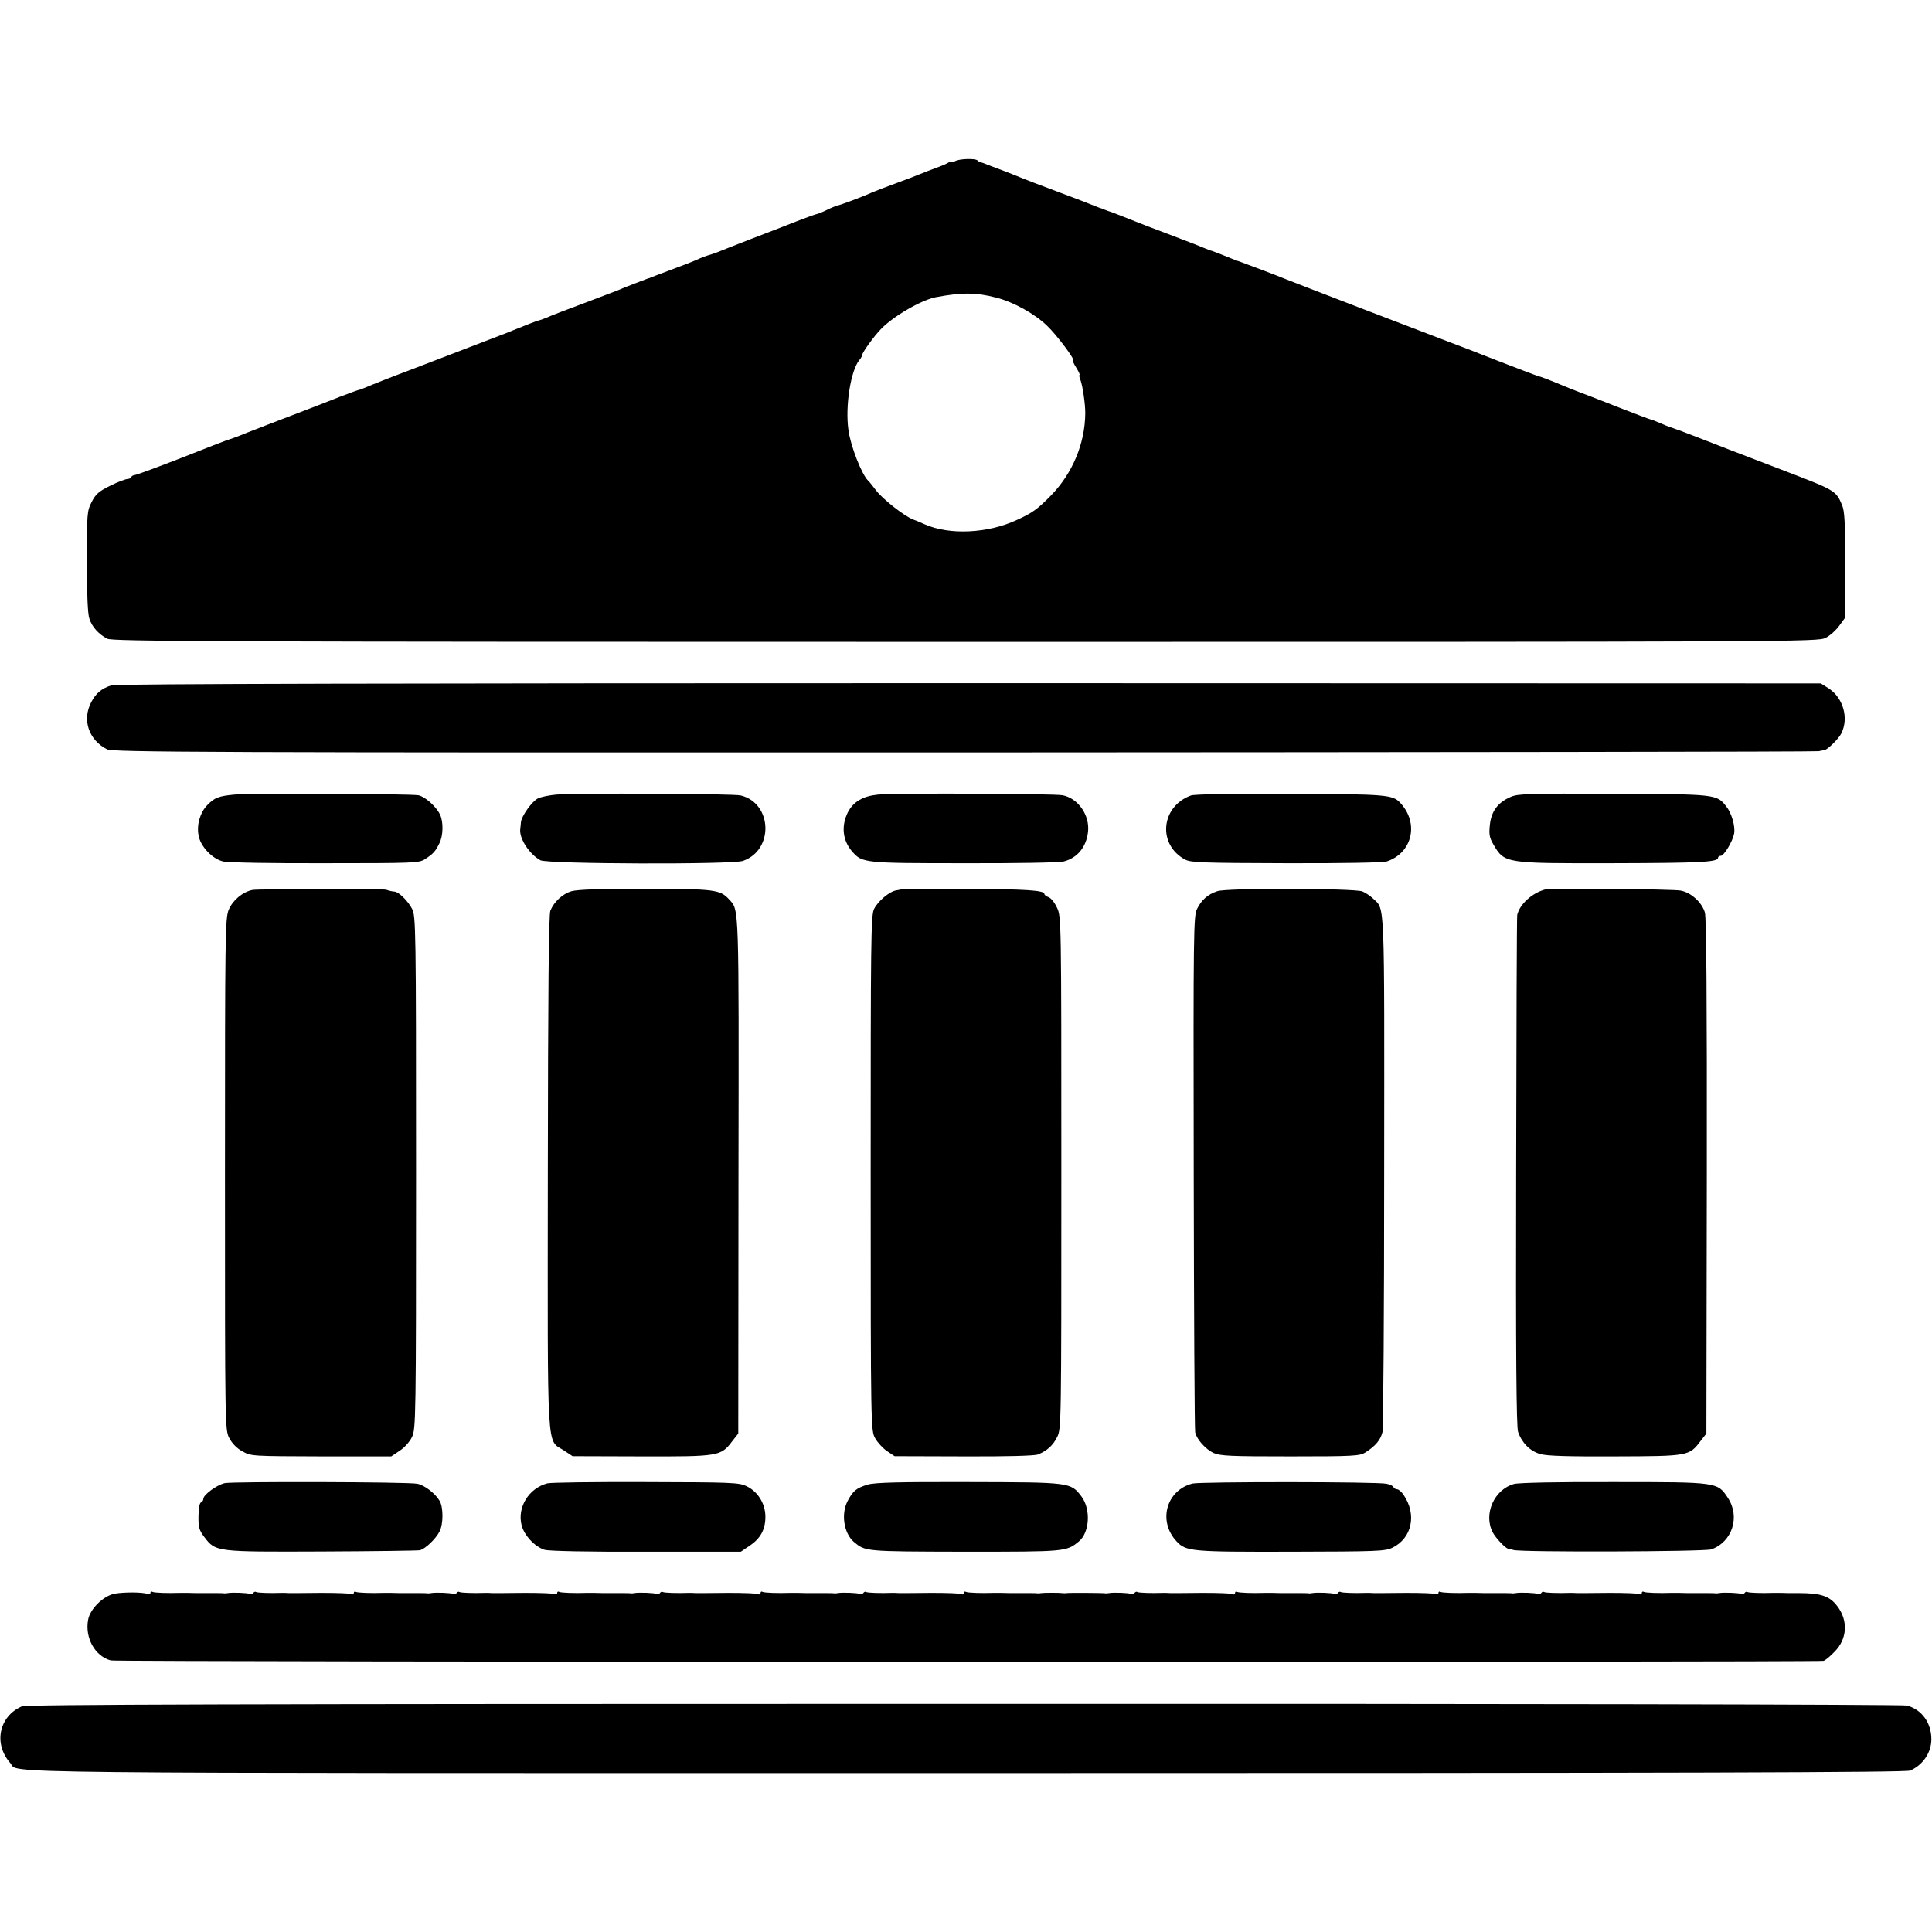
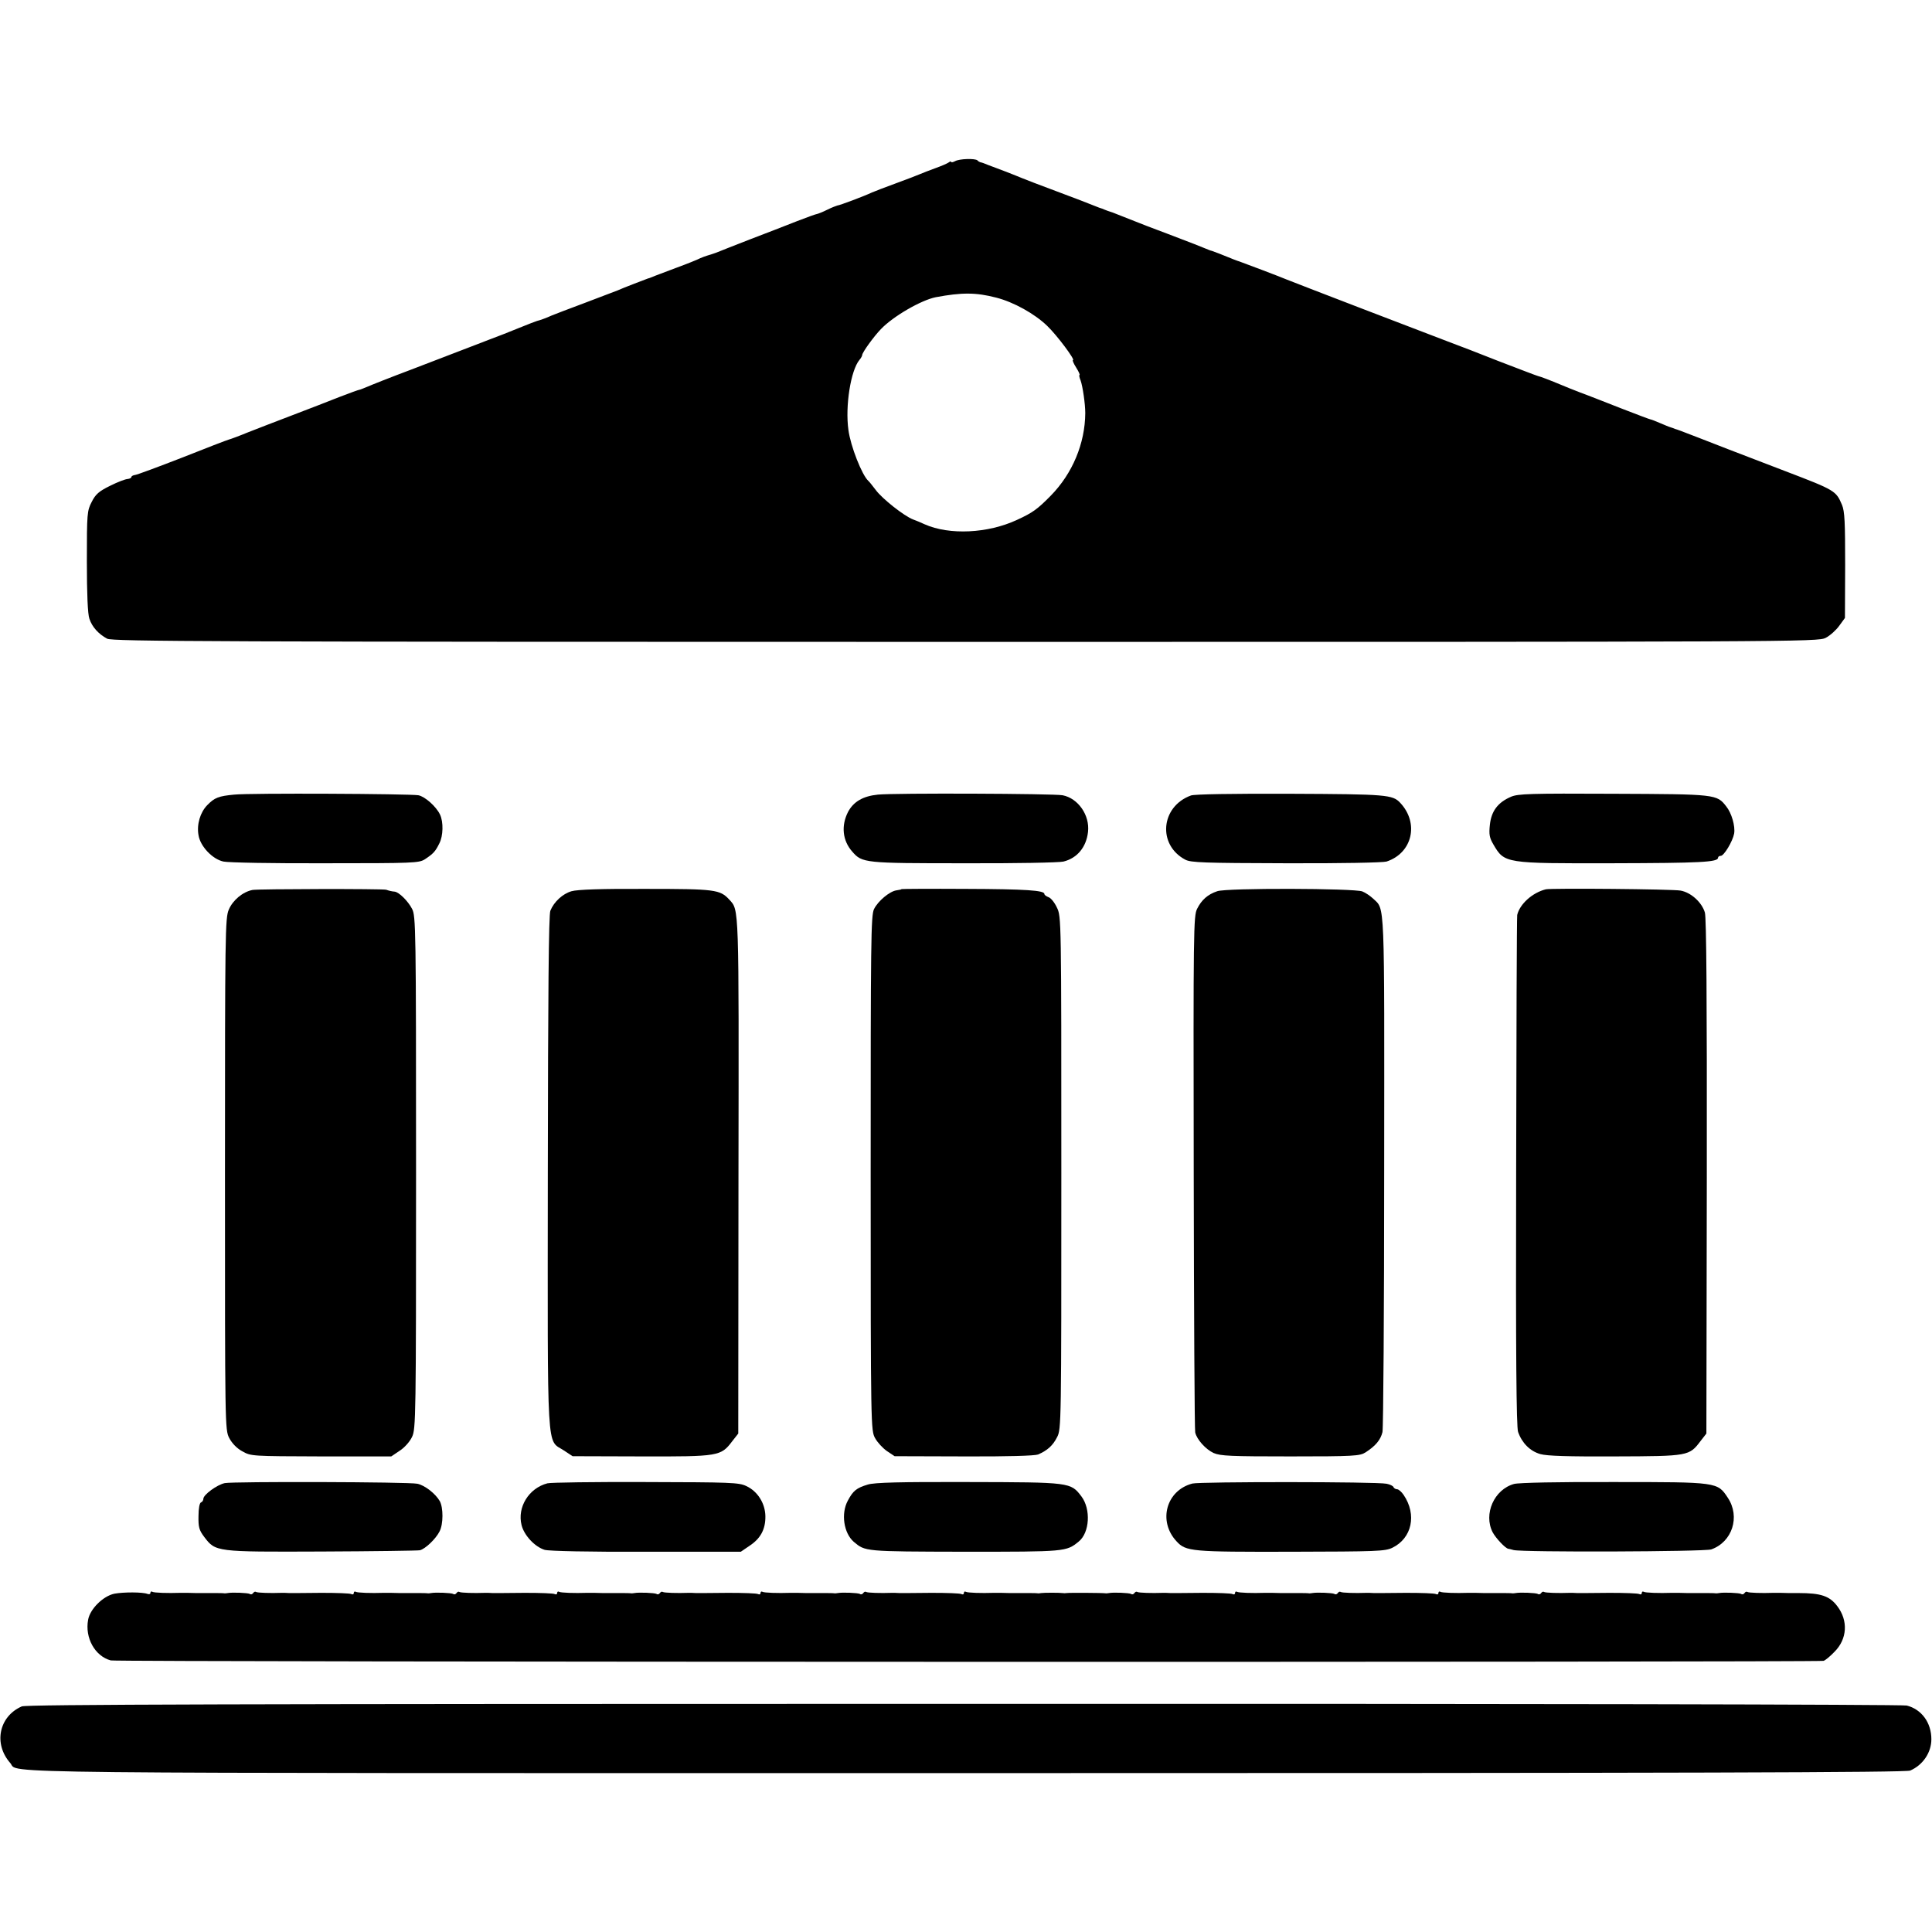
<svg xmlns="http://www.w3.org/2000/svg" version="1.0" width="912pt" height="912pt" viewBox="0 0 912 912" preserveAspectRatio="xMidYMid meet">
  <g transform="translate(0,912) scale(0.1,-0.1)" fill="#000000" stroke="none">
    <path d="M4508 8359 c-10 -5 -18 -7 -18 -3 0 3 -6 2 -12 -3 -7 -5 -35 -17 -63 -27 -27 -10 -59 -22 -70 -27 -11 -5 -63 -25 -115 -44 -52 -19 -104 -39 -115 -44 -36 -17 -153 -61 -162 -61 -4 -1 -26 -9 -48 -20 -22 -11 -43 -19 -48 -20 -4 0 -46 -15 -95 -34 -48 -19 -148 -58 -222 -86 -74 -29 -146 -57 -160 -63 -14 -5 -32 -11 -40 -13 -8 -2 -23 -8 -35 -13 -11 -6 -63 -27 -115 -46 -52 -20 -102 -38 -110 -42 -8 -3 -17 -7 -20 -7 -6 -2 -119 -45 -145 -57 -11 -4 -81 -31 -155 -59 -74 -28 -144 -54 -155 -59 -26 -12 -57 -23 -70 -26 -6 -2 -44 -16 -85 -33 -41 -17 -105 -42 -143 -56 -37 -14 -95 -37 -130 -50 -34 -13 -141 -54 -237 -91 -96 -36 -189 -73 -207 -81 -17 -7 -34 -14 -37 -14 -3 0 -45 -15 -94 -34 -48 -19 -148 -58 -222 -86 -74 -28 -169 -65 -210 -81 -41 -17 -82 -32 -90 -34 -8 -2 -107 -40 -220 -85 -113 -44 -213 -81 -222 -82 -10 -1 -18 -6 -18 -10 0 -4 -8 -8 -17 -9 -10 0 -47 -14 -83 -32 -53 -26 -69 -40 -87 -76 -22 -42 -23 -54 -23 -281 0 -154 4 -249 12 -271 13 -39 43 -72 84 -94 26 -13 478 -15 4052 -15 3937 0 4023 0 4060 19 21 11 49 36 64 57 l27 37 1 248 c0 204 -2 255 -15 286 -28 66 -32 69 -265 158 -242 93 -345 132 -415 160 -80 31 -99 38 -107 40 -5 2 -10 4 -13 5 -3 1 -8 3 -12 4 -5 1 -25 10 -47 19 -21 9 -41 17 -44 17 -3 0 -64 23 -136 51 -72 28 -160 63 -196 76 -36 14 -74 29 -85 34 -60 25 -102 41 -115 44 -8 2 -91 34 -185 70 -93 37 -197 77 -230 89 -135 51 -741 284 -770 296 -25 11 -218 84 -225 86 -5 1 -34 12 -95 37 -16 6 -32 12 -35 13 -3 0 -16 5 -30 11 -26 11 -57 23 -175 68 -60 22 -140 53 -220 85 -31 13 -59 23 -67 25 -5 2 -10 4 -13 5 -3 1 -8 3 -12 5 -5 1 -21 7 -38 14 -16 7 -95 37 -175 67 -80 30 -154 58 -165 63 -11 5 -45 18 -75 30 -30 11 -68 26 -85 32 -16 7 -33 13 -37 13 -3 1 -10 4 -14 9 -11 10 -86 8 -106 -4z m195 -644 c82 -21 181 -76 240 -133 47 -45 134 -162 122 -162 -4 0 3 -16 15 -35 12 -19 19 -35 16 -35 -3 0 -1 -12 5 -26 10 -28 22 -111 22 -154 -1 -143 -60 -285 -163 -390 -63 -64 -85 -80 -159 -114 -137 -64 -319 -73 -436 -21 -17 8 -41 18 -55 23 -42 16 -146 98 -176 139 -16 21 -31 40 -35 43 -30 27 -84 164 -94 240 -16 113 11 282 52 331 7 8 13 19 13 23 0 12 55 88 88 122 58 61 190 137 259 151 123 23 190 23 286 -2z" />
-     <path d="M526 5885 c-47 -15 -74 -38 -96 -81 -43 -83 -11 -177 75 -221 26 -14 450 -16 4045 -15 2208 1 4024 3 4035 6 11 2 23 5 27 5 15 2 68 54 80 79 36 72 9 167 -59 212 l-38 24 -4018 1 c-2659 0 -4029 -3 -4051 -10z" />
-     <path d="M1105 5369 c-73 -7 -92 -14 -127 -50 -33 -34 -50 -91 -41 -141 8 -53 66 -114 118 -125 22 -5 238 -9 481 -8 417 0 442 1 470 19 39 26 49 36 68 75 18 34 20 101 3 136 -18 38 -71 85 -102 91 -42 7 -794 11 -870 3z" />
-     <path d="M2625 5369 c-33 -3 -72 -11 -86 -18 -28 -14 -78 -84 -80 -113 -1 -10 -2 -24 -3 -30 -7 -44 42 -120 95 -149 33 -18 904 -21 956 -3 147 51 139 272 -10 309 -33 9 -789 12 -872 4z" />
+     <path d="M1105 5369 c-73 -7 -92 -14 -127 -50 -33 -34 -50 -91 -41 -141 8 -53 66 -114 118 -125 22 -5 238 -9 481 -8 417 0 442 1 470 19 39 26 49 36 68 75 18 34 20 101 3 136 -18 38 -71 85 -102 91 -42 7 -794 11 -870 3" />
    <path d="M4144 5369 c-70 -7 -115 -33 -141 -82 -33 -65 -26 -135 20 -187 47 -54 57 -55 527 -55 239 -1 451 3 470 8 65 16 108 68 116 140 9 79 -47 159 -120 173 -43 8 -794 11 -872 3z" />
    <path d="M5622 5365 c-143 -52 -159 -233 -27 -303 26 -14 88 -16 475 -17 262 -1 457 3 475 8 122 40 155 181 65 277 -36 39 -65 41 -519 43 -274 1 -452 -2 -469 -8z" />
    <path d="M7133 5359 c-63 -27 -93 -68 -100 -132 -5 -46 -2 -62 17 -94 52 -89 55 -89 560 -88 417 1 500 5 500 26 0 5 6 9 13 9 15 0 56 68 63 105 6 35 -12 97 -37 128 -45 58 -47 58 -533 60 -393 2 -450 0 -483 -14z" />
    <path d="M1192 4919 c-46 -9 -93 -48 -112 -93 -17 -39 -18 -110 -18 -1248 0 -1191 0 -1207 20 -1246 13 -25 36 -49 62 -63 41 -23 44 -23 372 -24 l331 0 40 27 c22 14 48 43 58 65 18 36 19 92 19 1248 0 1154 -1 1212 -19 1245 -19 37 -62 79 -82 81 -13 1 -26 4 -40 9 -18 5 -605 4 -631 -1z" />
    <path d="M2698 4913 c-42 -12 -83 -50 -100 -92 -8 -18 -11 -397 -12 -1234 -1 -1363 -7 -1259 76 -1314 l41 -27 325 -1 c365 -1 375 1 428 71 l29 37 1 1216 c2 1290 3 1253 -43 1304 -44 48 -67 51 -396 51 -207 1 -322 -3 -349 -11z" />
    <path d="M4256 4923 c-1 -2 -12 -4 -25 -6 -32 -5 -86 -50 -105 -88 -15 -29 -16 -155 -16 -1247 0 -1204 1 -1215 21 -1251 11 -20 36 -47 56 -61 l36 -24 326 -1 c207 -1 335 3 351 9 44 19 70 42 90 82 20 37 20 67 20 1248 0 1202 0 1210 -21 1252 -11 24 -29 46 -40 49 -10 4 -19 10 -19 15 0 17 -87 23 -373 24 -164 1 -300 0 -301 -1z" />
    <path d="M5746 4913 c-45 -15 -74 -41 -95 -83 -17 -33 -18 -101 -16 -1245 1 -665 4 -1218 7 -1227 8 -34 50 -80 87 -97 33 -14 80 -16 363 -16 300 0 327 2 354 19 48 31 71 59 80 96 4 19 8 575 8 1234 1 1300 4 1230 -52 1284 -14 13 -36 28 -51 34 -38 15 -642 17 -685 1z" />
    <path d="M7297 4922 c-64 -16 -123 -70 -135 -121 -2 -9 -4 -554 -5 -1211 -2 -870 1 -1204 9 -1229 18 -52 56 -91 105 -105 32 -9 131 -12 354 -11 346 1 349 2 402 72 l28 36 2 1211 c1 847 -2 1222 -9 1248 -14 48 -65 95 -115 104 -36 7 -610 12 -636 6z" />
    <path d="M1061 2119 c-37 -8 -101 -55 -101 -74 0 -7 -5 -15 -11 -17 -7 -2 -12 -29 -12 -65 -1 -52 3 -66 27 -98 54 -71 53 -71 554 -69 246 1 455 4 464 6 25 6 75 53 93 89 18 34 18 112 1 143 -20 35 -71 75 -106 82 -43 9 -868 11 -909 3z" />
    <path d="M2584 2118 c-88 -23 -143 -113 -122 -197 12 -49 63 -103 109 -117 21 -6 207 -10 480 -9 l446 0 41 28 c52 34 76 78 75 140 -1 60 -36 117 -90 142 -35 17 -74 18 -476 19 -240 1 -449 -2 -463 -6z" />
    <path d="M4096 2112 c-53 -16 -69 -29 -94 -76 -33 -61 -19 -153 28 -194 55 -46 48 -46 524 -47 477 0 479 0 538 48 52 42 58 153 13 213 -51 67 -51 67 -534 68 -322 1 -444 -2 -475 -12z" />
    <path d="M5629 2117 c-124 -32 -164 -178 -75 -273 44 -48 70 -50 541 -49 404 1 443 2 478 19 92 45 116 156 53 249 -10 15 -24 27 -31 27 -7 0 -15 5 -17 10 -2 6 -17 13 -33 16 -46 10 -881 10 -916 1z" />
    <path d="M7147 2115 c-94 -26 -145 -142 -101 -228 15 -28 60 -76 74 -78 3 0 14 -3 25 -6 44 -11 898 -8 933 3 99 35 138 154 78 244 -49 74 -47 74 -537 74 -263 1 -450 -3 -472 -9z" />
    <path d="M540 1597 c-53 -11 -115 -72 -124 -123 -16 -85 32 -172 107 -192 28 -8 8049 -9 8085 -2 8 2 31 21 52 43 60 60 65 147 13 215 -36 48 -77 62 -183 62 -36 0 -74 0 -85 1 -11 0 -27 0 -35 0 -53 -2 -114 0 -121 4 -4 3 -10 1 -14 -5 -4 -6 -11 -8 -16 -4 -9 5 -83 8 -104 4 -5 -1 -14 -2 -18 -1 -4 1 -40 1 -80 1 -40 0 -81 0 -92 1 -11 0 -27 0 -35 0 -56 -2 -124 0 -131 5 -5 3 -9 0 -9 -6 0 -6 -5 -8 -11 -5 -6 4 -70 6 -142 6 -73 -1 -141 -1 -152 -1 -11 1 -27 1 -35 1 -53 -2 -114 0 -121 4 -4 3 -10 1 -14 -5 -4 -6 -11 -8 -16 -4 -9 5 -83 8 -104 4 -5 -1 -14 -2 -18 -1 -4 1 -40 1 -80 1 -40 0 -81 0 -92 1 -11 0 -27 0 -35 0 -56 -2 -124 0 -131 5 -5 3 -9 0 -9 -6 0 -6 -5 -8 -11 -5 -6 4 -70 6 -142 6 -73 -1 -141 -1 -152 -1 -11 1 -27 1 -35 1 -53 -2 -114 0 -121 4 -4 3 -10 1 -14 -5 -4 -6 -11 -8 -16 -4 -9 5 -83 8 -104 4 -5 -1 -14 -2 -18 -1 -4 1 -40 1 -80 1 -40 0 -81 0 -92 1 -11 0 -27 0 -35 0 -56 -2 -124 0 -131 5 -5 3 -9 0 -9 -6 0 -6 -5 -8 -11 -5 -6 4 -70 6 -142 6 -73 -1 -141 -1 -152 -1 -11 1 -27 1 -35 1 -53 -2 -114 0 -121 4 -4 3 -10 1 -14 -5 -4 -6 -11 -8 -16 -4 -9 5 -83 8 -104 4 -5 -1 -14 -2 -18 -1 -13 2 -171 3 -182 1 -5 -1 -14 -1 -20 0 -13 2 -87 2 -100 0 -5 -1 -14 -2 -18 -1 -4 1 -40 1 -80 1 -40 0 -81 0 -92 1 -11 0 -27 0 -35 0 -56 -2 -124 0 -131 5 -5 3 -9 0 -9 -6 0 -6 -5 -8 -11 -5 -6 4 -70 6 -142 6 -73 -1 -141 -1 -152 -1 -11 1 -27 1 -35 1 -53 -2 -114 0 -121 4 -4 3 -10 1 -14 -5 -4 -6 -11 -8 -16 -4 -9 5 -83 8 -104 4 -5 -1 -14 -2 -18 -1 -4 1 -40 1 -80 1 -40 0 -81 0 -92 1 -11 0 -27 0 -35 0 -56 -2 -124 0 -131 5 -5 3 -9 0 -9 -6 0 -6 -5 -8 -11 -5 -6 4 -70 6 -142 6 -73 -1 -141 -1 -152 -1 -11 1 -27 1 -35 1 -53 -2 -114 0 -121 4 -4 3 -10 1 -14 -5 -4 -6 -11 -8 -16 -4 -9 5 -83 8 -104 4 -5 -1 -14 -2 -18 -1 -4 1 -40 1 -80 1 -40 0 -81 0 -92 1 -11 0 -27 0 -35 0 -56 -2 -124 0 -131 5 -5 3 -9 0 -9 -6 0 -6 -5 -8 -11 -5 -6 4 -70 6 -142 6 -73 -1 -141 -1 -152 -1 -11 1 -27 1 -35 1 -53 -2 -114 0 -121 4 -4 3 -10 1 -14 -5 -4 -6 -11 -8 -16 -4 -9 5 -83 8 -104 4 -5 -1 -14 -2 -18 -1 -4 1 -40 1 -80 1 -40 0 -81 0 -92 1 -11 0 -27 0 -35 0 -56 -2 -124 0 -131 5 -5 3 -9 0 -9 -6 0 -6 -5 -8 -11 -5 -6 4 -70 6 -142 6 -73 -1 -141 -1 -152 -1 -11 1 -27 1 -35 1 -53 -2 -114 0 -121 4 -4 3 -10 1 -14 -5 -4 -6 -11 -8 -16 -4 -9 5 -83 8 -104 4 -5 -1 -14 -2 -18 -1 -4 1 -40 1 -80 1 -40 0 -81 0 -92 1 -11 0 -27 0 -35 0 -56 -2 -124 0 -131 5 -5 3 -9 1 -9 -5 0 -6 -6 -8 -14 -5 -23 9 -112 9 -156 1z" />
    <path d="M103 1065 c-108 -47 -135 -177 -54 -268 43 -50 -235 -47 4512 -47 3450 0 4434 3 4456 12 60 26 100 85 100 148 0 78 -46 141 -116 159 -21 5 -1864 9 -4453 8 -3447 0 -4423 -3 -4445 -12z" />
  </g>
</svg>